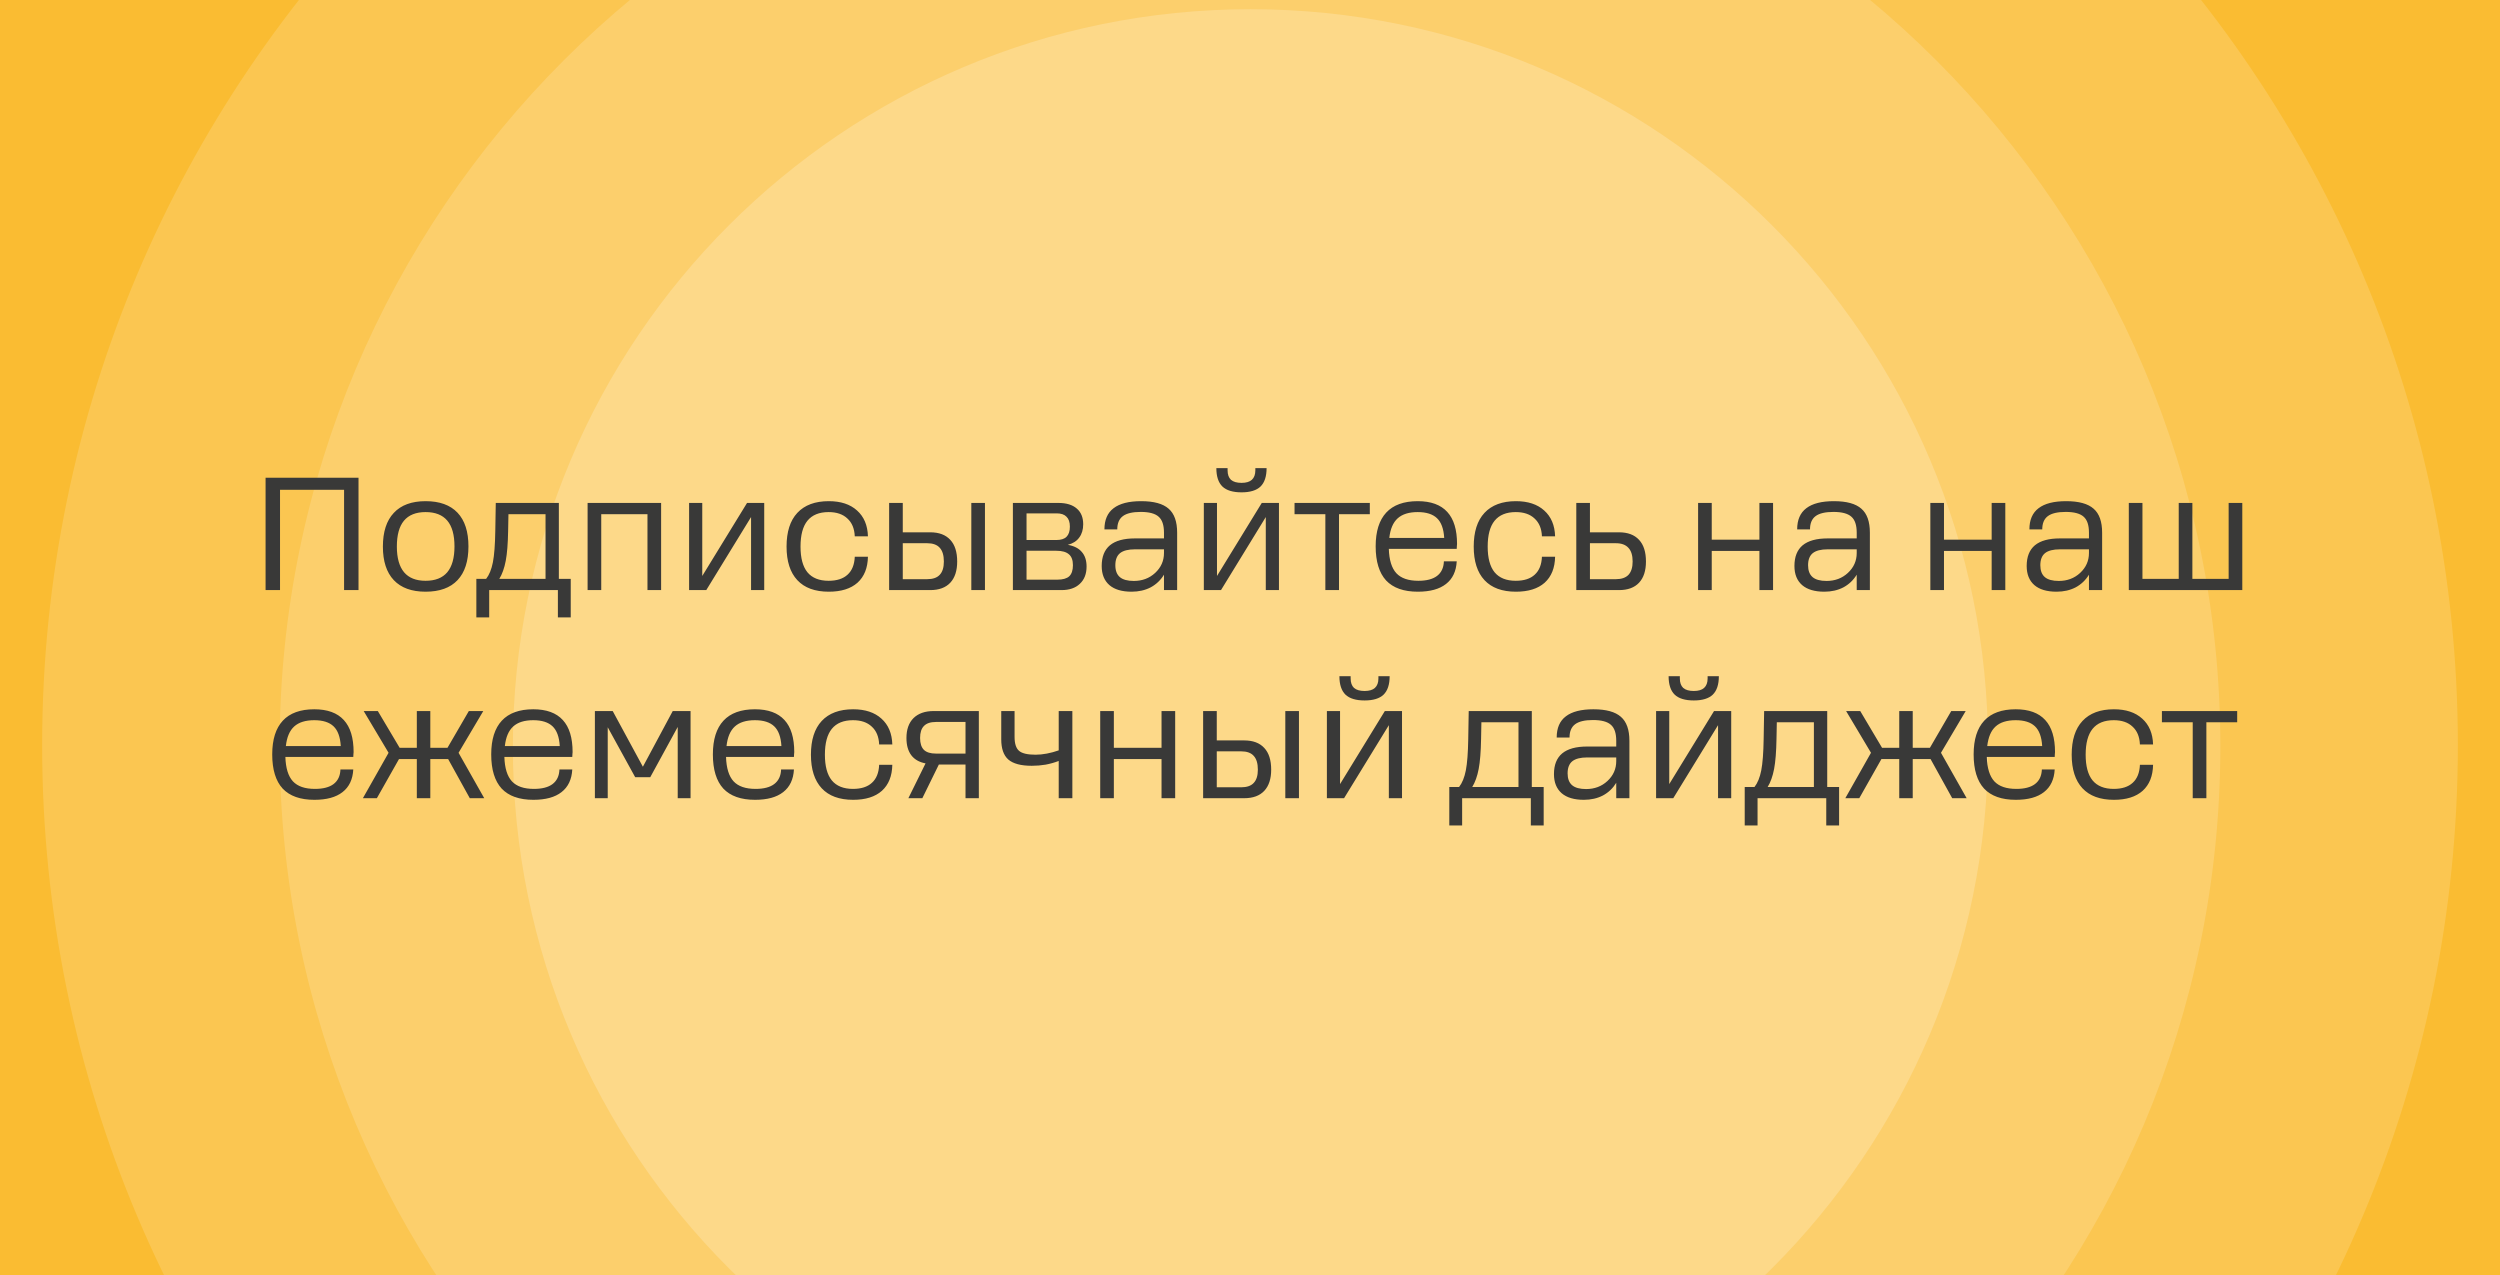
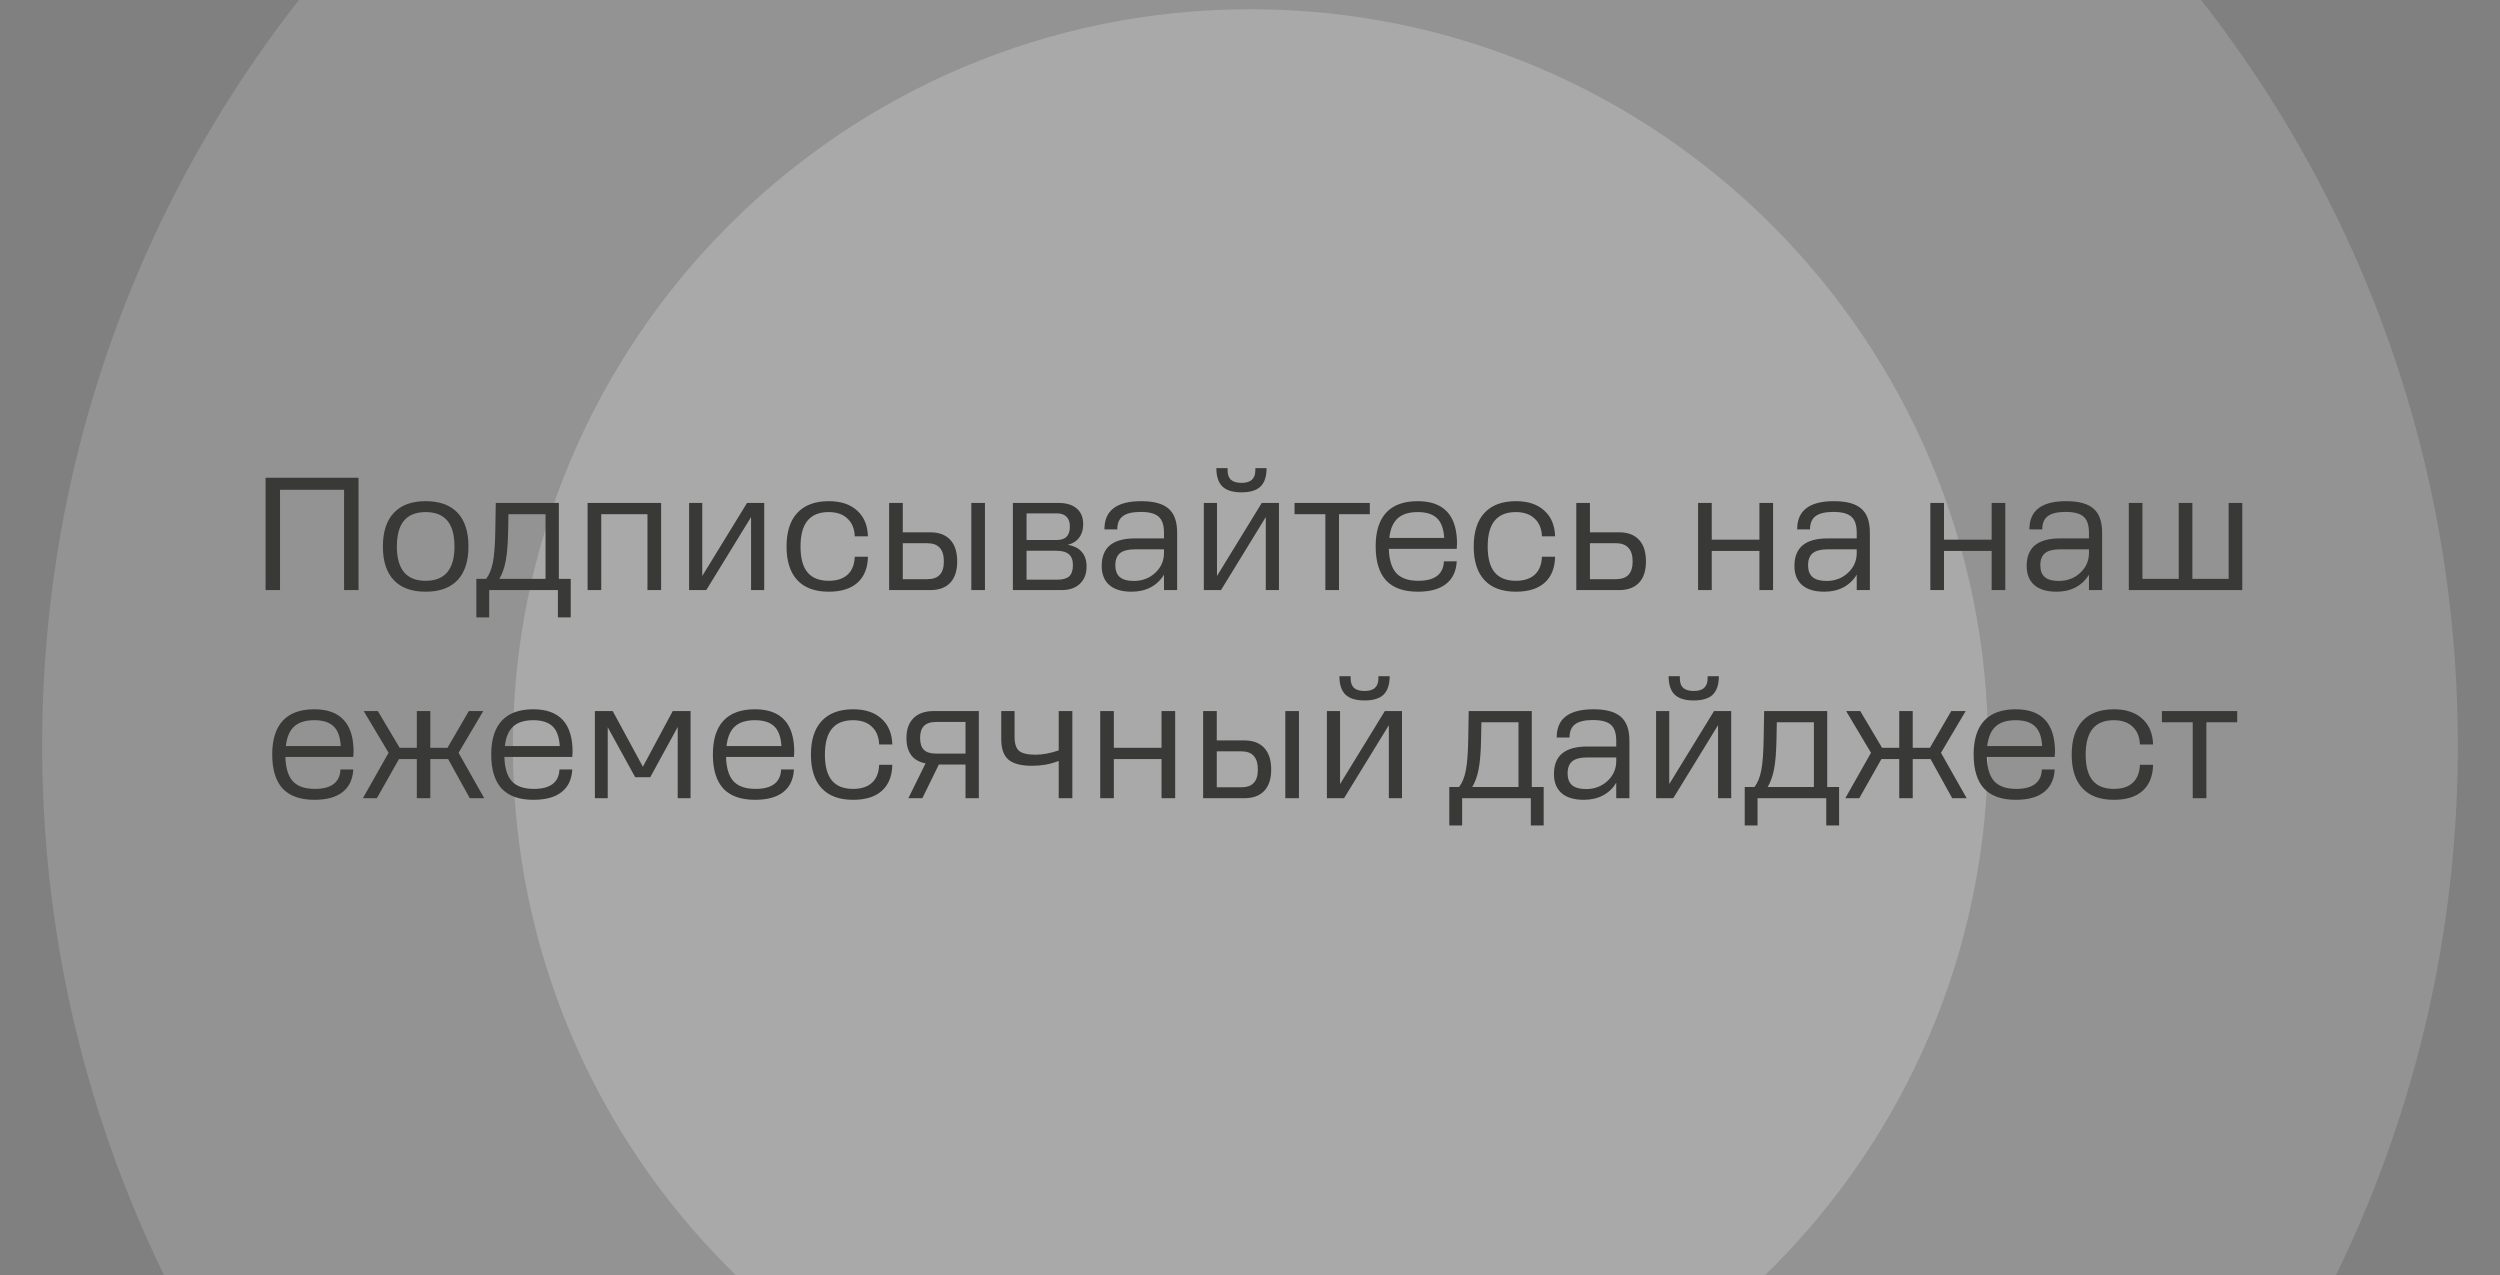
<svg xmlns="http://www.w3.org/2000/svg" width="949" height="484" viewBox="0 0 949 484" fill="none">
  <rect x="0" y="0" width="949" height="484" fill="#808080" stroke="none" />
  <g clip-path="url(#clip0_1475_428)">
-     <rect width="949" height="484" fill="#FABC32" />
    <path opacity="0.15" d="M474.5 741.812C727.723 741.812 933 536.353 933 282.906C933 29.459 727.723 -176 474.5 -176C221.278 -176 16 29.459 16 282.906C16 536.353 221.278 741.812 474.5 741.812Z" fill="white" />
-     <path opacity="0.16" d="M474.501 651.655C677.931 651.655 842.844 486.743 842.844 283.312C842.844 79.882 677.931 -85.031 474.501 -85.031C271.07 -85.031 106.157 79.882 106.157 283.312C106.157 486.743 271.07 651.655 474.501 651.655Z" fill="white" />
    <path opacity="0.2" d="M474.671 563.464C629.3 563.464 754.652 438.112 754.652 283.483C754.652 128.853 629.3 3.501 474.671 3.501C320.041 3.501 194.689 128.853 194.689 283.483C194.689 438.112 320.041 563.464 474.671 563.464Z" fill="white" />
    <path d="M106.298 224H100.814V181.347H136.094V224H130.61V185.917H106.298V224ZM177.823 207.426C177.823 213.032 176.442 217.297 173.68 220.222C170.917 223.147 166.875 224.609 161.554 224.609C156.273 224.609 152.251 223.147 149.489 220.222C146.727 217.297 145.346 213.052 145.346 207.487C145.346 201.881 146.727 197.616 149.489 194.691C152.251 191.726 156.273 190.243 161.554 190.243C166.875 190.243 170.917 191.705 173.68 194.63C176.442 197.555 177.823 201.82 177.823 207.426ZM150.647 207.487C150.647 211.793 151.561 215.043 153.389 217.236C155.217 219.389 157.939 220.466 161.554 220.466C165.21 220.466 167.952 219.389 169.78 217.236C171.608 215.043 172.522 211.773 172.522 207.426C172.522 203.039 171.608 199.769 169.78 197.616C167.952 195.463 165.21 194.387 161.554 194.387C157.898 194.387 155.156 195.483 153.328 197.677C151.541 199.83 150.647 203.1 150.647 207.487ZM185.697 234.359H180.823V219.735H184.539C185.717 218.232 186.571 216.14 187.099 213.459C187.627 210.737 187.931 206.756 188.013 201.516L188.195 190.913H212.142V219.735H216.651V234.359H211.776V224H185.697V234.359ZM193.009 195.179L192.887 201.455C192.806 206.329 192.501 210.148 191.973 212.91C191.445 215.672 190.633 217.947 189.536 219.735H207.085V195.179H193.009ZM228.231 224H223.052V190.913H250.959V224H245.78V195.179H228.231V224ZM290.099 224H285.103V196.275L268.102 224H261.583V190.913H266.579V218.638L283.579 190.913H290.099V224ZM314.601 190.243C319.151 190.243 322.725 191.421 325.325 193.777C327.966 196.133 329.347 199.403 329.469 203.587H324.472C324.35 200.663 323.416 198.408 321.669 196.824C319.963 195.199 317.587 194.387 314.54 194.387C310.965 194.387 308.284 195.483 306.497 197.677C304.75 199.83 303.877 203.1 303.877 207.487C303.877 211.834 304.75 215.083 306.497 217.236C308.284 219.389 310.965 220.466 314.54 220.466C317.668 220.466 320.065 219.694 321.73 218.15C323.436 216.607 324.35 214.332 324.472 211.326H329.469C329.387 215.591 328.067 218.882 325.508 221.197C322.949 223.472 319.313 224.609 314.601 224.609C309.361 224.609 305.38 223.147 302.658 220.222C299.936 217.297 298.576 213.052 298.576 207.487C298.576 201.881 299.936 197.616 302.658 194.691C305.42 191.726 309.401 190.243 314.601 190.243ZM353.112 224H337.513V190.913H342.693V202.064H353.112C356.443 202.064 358.982 203.019 360.729 204.928C362.475 206.797 363.349 209.539 363.349 213.154C363.349 216.647 362.475 219.328 360.729 221.197C358.982 223.066 356.443 224 353.112 224ZM368.711 190.913H373.89V224H368.711V190.913ZM358.291 213.154C358.291 210.798 357.763 209.051 356.707 207.914C355.692 206.776 354.107 206.208 351.954 206.208H342.693V219.857H351.954C354.107 219.857 355.692 219.308 356.707 218.211C357.763 217.115 358.291 215.429 358.291 213.154ZM402.956 224H384.494V190.913H401.738C404.784 190.913 407.12 191.624 408.745 193.046C410.37 194.427 411.182 196.418 411.182 199.017C411.182 201.049 410.674 202.734 409.659 204.075C408.684 205.415 407.242 206.329 405.333 206.817C407.689 207.223 409.456 208.117 410.634 209.498C411.852 210.879 412.462 212.727 412.462 215.043C412.462 217.846 411.609 220.039 409.903 221.624C408.237 223.208 405.922 224 402.956 224ZM406.125 199.931C406.125 198.225 405.698 196.966 404.845 196.154C404.033 195.301 402.794 194.874 401.128 194.874H389.673V204.989H401.006C402.753 204.989 404.033 204.583 404.845 203.77C405.698 202.917 406.125 201.638 406.125 199.931ZM407.282 214.555C407.282 212.646 406.775 211.265 405.759 210.412C404.744 209.518 403.159 209.071 401.006 209.071H389.673V220.039H401.372C403.444 220.039 404.947 219.613 405.881 218.76C406.815 217.866 407.282 216.465 407.282 214.555ZM424.116 200.967H419.241C419.241 197.352 420.399 194.671 422.714 192.924C425.03 191.137 428.523 190.243 433.195 190.243C437.988 190.243 441.461 191.198 443.614 193.107C445.767 194.976 446.844 198.002 446.844 202.186V224H441.847V218.15C440.588 220.222 438.902 221.827 436.79 222.964C434.677 224.061 432.26 224.609 429.539 224.609C425.883 224.609 423.08 223.777 421.13 222.111C419.18 220.405 418.205 217.988 418.205 214.86C418.205 211.367 419.241 208.746 421.313 207C423.425 205.253 426.594 204.38 430.818 204.38H441.847V202.186C441.847 199.342 441.177 197.332 439.836 196.154C438.496 194.935 436.221 194.326 433.012 194.326C429.925 194.326 427.67 194.854 426.248 195.91C424.827 196.966 424.116 198.652 424.116 200.967ZM423.384 214.555C423.384 216.586 423.953 218.089 425.091 219.064C426.228 220.039 427.995 220.527 430.392 220.527C433.601 220.527 436.302 219.511 438.496 217.48C440.73 215.408 441.847 212.89 441.847 209.924V208.523H430.818C428.259 208.523 426.37 209.01 425.152 209.985C423.974 210.96 423.384 212.484 423.384 214.555ZM476.532 178.544V177.691H480.798C480.798 180.859 480.026 183.195 478.482 184.698C476.939 186.161 474.542 186.892 471.292 186.892C468.002 186.892 465.585 186.161 464.041 184.698C462.497 183.195 461.726 180.859 461.726 177.691H465.991V178.544C465.991 180.128 466.418 181.327 467.271 182.139C468.164 182.911 469.505 183.297 471.292 183.297C473.039 183.297 474.339 182.911 475.192 182.139C476.086 181.327 476.532 180.128 476.532 178.544ZM485.49 224H480.493V196.275L463.493 224H456.973V190.913H461.969V218.638L478.97 190.913H485.49V224ZM508.285 224H503.106V195.179H491.407V190.913H519.984V195.179H508.285V224ZM538.228 224.609C532.865 224.609 528.844 223.188 526.163 220.344C523.522 217.46 522.202 213.134 522.202 207.365C522.202 201.719 523.543 197.454 526.224 194.569C528.905 191.685 532.886 190.243 538.167 190.243C543.163 190.243 546.9 191.604 549.378 194.326C551.856 197.007 553.095 201.069 553.095 206.512C553.095 206.715 553.075 206.939 553.034 207.182C553.034 207.386 553.014 207.772 552.973 208.34H527.199C527.321 212.565 528.275 215.652 530.063 217.602C531.85 219.511 534.633 220.466 538.41 220.466C541.498 220.466 543.854 219.857 545.479 218.638C547.144 217.379 548.017 215.53 548.099 213.093H552.973C552.77 216.871 551.409 219.735 548.891 221.685C546.413 223.634 542.858 224.609 538.228 224.609ZM538.167 194.387C534.836 194.387 532.297 195.179 530.55 196.763C528.803 198.347 527.747 200.825 527.381 204.197H548.221C548.017 200.744 547.103 198.246 545.479 196.702C543.854 195.158 541.416 194.387 538.167 194.387ZM575.449 190.243C579.999 190.243 583.573 191.421 586.173 193.777C588.814 196.133 590.195 199.403 590.317 203.587H585.32C585.198 200.663 584.264 198.408 582.517 196.824C580.811 195.199 578.435 194.387 575.388 194.387C571.813 194.387 569.132 195.483 567.345 197.677C565.598 199.83 564.725 203.1 564.725 207.487C564.725 211.834 565.598 215.083 567.345 217.236C569.132 219.389 571.813 220.466 575.388 220.466C578.516 220.466 580.913 219.694 582.578 218.15C584.284 216.607 585.198 214.332 585.32 211.326H590.317C590.235 215.591 588.915 218.882 586.356 221.197C583.797 223.472 580.161 224.609 575.449 224.609C570.209 224.609 566.228 223.147 563.506 220.222C560.784 217.297 559.424 213.052 559.424 207.487C559.424 201.881 560.784 197.616 563.506 194.691C566.268 191.726 570.249 190.243 575.449 190.243ZM614.569 224H598.361V190.913H603.541V202.064H614.569C617.901 202.064 620.439 203.019 622.186 204.928C623.933 206.797 624.806 209.539 624.806 213.154C624.806 216.647 623.933 219.328 622.186 221.197C620.439 223.066 617.901 224 614.569 224ZM619.749 213.154C619.749 210.838 619.221 209.112 618.165 207.975C617.108 206.797 615.524 206.208 613.412 206.208H603.541V219.857H613.412C615.524 219.857 617.108 219.308 618.165 218.211C619.221 217.074 619.749 215.388 619.749 213.154ZM649.778 224H644.599V190.913H649.778V204.867H667.875V190.913H673.055V224H667.875V209.132H649.778V224ZM687.077 200.967H682.203C682.203 197.352 683.36 194.671 685.676 192.924C687.991 191.137 691.485 190.243 696.156 190.243C700.95 190.243 704.423 191.198 706.576 193.107C708.729 194.976 709.805 198.002 709.805 202.186V224H704.809V218.15C703.55 220.222 701.864 221.827 699.751 222.964C697.639 224.061 695.222 224.609 692.5 224.609C688.844 224.609 686.042 223.777 684.092 222.111C682.142 220.405 681.167 217.988 681.167 214.86C681.167 211.367 682.203 208.746 684.274 207C686.387 205.253 689.555 204.38 693.78 204.38H704.809V202.186C704.809 199.342 704.139 197.332 702.798 196.154C701.458 194.935 699.183 194.326 695.974 194.326C692.886 194.326 690.632 194.854 689.21 195.91C687.788 196.966 687.077 198.652 687.077 200.967ZM686.346 214.555C686.346 216.586 686.915 218.089 688.052 219.064C689.19 220.039 690.957 220.527 693.353 220.527C696.563 220.527 699.264 219.511 701.458 217.48C703.692 215.408 704.809 212.89 704.809 209.924V208.523H693.78C691.221 208.523 689.332 209.01 688.113 209.985C686.935 210.96 686.346 212.484 686.346 214.555ZM737.938 224H732.759V190.913H737.938V204.867H756.036V190.913H761.215V224H756.036V209.132H737.938V224ZM775.238 200.967H770.363C770.363 197.352 771.521 194.671 773.836 192.924C776.152 191.137 779.645 190.243 784.317 190.243C789.11 190.243 792.583 191.198 794.736 193.107C796.889 194.976 797.966 198.002 797.966 202.186V224H792.969V218.15C791.71 220.222 790.024 221.827 787.912 222.964C785.799 224.061 783.382 224.609 780.661 224.609C777.005 224.609 774.202 223.777 772.252 222.111C770.302 220.405 769.327 217.988 769.327 214.86C769.327 211.367 770.363 208.746 772.435 207C774.547 205.253 777.715 204.38 781.94 204.38H792.969V202.186C792.969 199.342 792.299 197.332 790.958 196.154C789.618 194.935 787.343 194.326 784.134 194.326C781.046 194.326 778.792 194.854 777.37 195.91C775.948 196.966 775.238 198.652 775.238 200.967ZM774.506 214.555C774.506 216.586 775.075 218.089 776.212 219.064C777.35 220.039 779.117 220.527 781.514 220.527C784.723 220.527 787.424 219.511 789.618 217.48C791.852 215.408 792.969 212.89 792.969 209.924V208.523H781.94C779.381 208.523 777.492 209.01 776.273 209.985C775.095 210.96 774.506 212.484 774.506 214.555ZM851.174 224H808.095V190.913H813.274V219.735H827.045V190.913H832.224V219.735H845.995V190.913H851.174V224ZM119.361 303.609C113.999 303.609 109.977 302.188 107.296 299.344C104.655 296.46 103.335 292.134 103.335 286.365C103.335 280.719 104.676 276.454 107.357 273.569C110.038 270.685 114.019 269.243 119.3 269.243C124.296 269.243 128.033 270.604 130.511 273.326C132.989 276.007 134.228 280.069 134.228 285.512C134.228 285.715 134.208 285.939 134.167 286.182C134.167 286.386 134.147 286.772 134.106 287.34H108.332C108.454 291.565 109.408 294.652 111.196 296.602C112.983 298.511 115.766 299.466 119.543 299.466C122.631 299.466 124.987 298.857 126.612 297.638C128.277 296.379 129.151 294.53 129.232 292.093H134.106C133.903 295.871 132.542 298.735 130.024 300.685C127.546 302.634 123.992 303.609 119.361 303.609ZM119.3 273.387C115.969 273.387 113.43 274.179 111.683 275.763C109.936 277.347 108.88 279.825 108.515 283.197H129.354C129.151 279.744 128.237 277.246 126.612 275.702C124.987 274.158 122.549 273.387 119.3 273.387ZM163.346 303H158.227V288.132H151.464L143.055 303H137.754L147.503 285.756L138.058 269.913H143.421L151.707 283.867H158.227V269.913H163.346V283.867H169.866L177.97 269.913H183.454L174.07 285.756L183.819 303H178.335L170.109 288.132H163.346V303ZM202.491 303.609C197.129 303.609 193.108 302.188 190.427 299.344C187.786 296.46 186.466 292.134 186.466 286.365C186.466 280.719 187.806 276.454 190.488 273.569C193.169 270.685 197.15 269.243 202.43 269.243C207.427 269.243 211.164 270.604 213.642 273.326C216.12 276.007 217.359 280.069 217.359 285.512C217.359 285.715 217.339 285.939 217.298 286.182C217.298 286.386 217.278 286.772 217.237 287.34H191.462C191.584 291.565 192.539 294.652 194.326 296.602C196.114 298.511 198.896 299.466 202.674 299.466C205.761 299.466 208.117 298.857 209.742 297.638C211.408 296.379 212.281 294.53 212.362 292.093H217.237C217.034 295.871 215.673 298.735 213.155 300.685C210.677 302.634 207.122 303.609 202.491 303.609ZM202.43 273.387C199.099 273.387 196.561 274.179 194.814 275.763C193.067 277.347 192.011 279.825 191.645 283.197H212.484C212.281 279.744 211.367 277.246 209.742 275.702C208.117 274.158 205.68 273.387 202.43 273.387ZM230.695 276.068V303H225.82V269.913H232.584L244.039 291.057L255.373 269.913H262.136V303H257.262V275.946L246.842 295.018H241.114L230.695 276.068ZM286.634 303.609C281.272 303.609 277.25 302.188 274.569 299.344C271.928 296.46 270.608 292.134 270.608 286.365C270.608 280.719 271.949 276.454 274.63 273.569C277.311 270.685 281.292 269.243 286.573 269.243C291.569 269.243 295.306 270.604 297.784 273.326C300.262 276.007 301.501 280.069 301.501 285.512C301.501 285.715 301.481 285.939 301.44 286.182C301.44 286.386 301.42 286.772 301.379 287.34H275.605C275.727 291.565 276.681 294.652 278.469 296.602C280.256 298.511 283.039 299.466 286.816 299.466C289.904 299.466 292.26 298.857 293.885 297.638C295.55 296.379 296.424 294.53 296.505 292.093H301.379C301.176 295.871 299.816 298.735 297.297 300.685C294.819 302.634 291.265 303.609 286.634 303.609ZM286.573 273.387C283.242 273.387 280.703 274.179 278.956 275.763C277.209 277.347 276.153 279.825 275.788 283.197H296.627C296.424 279.744 295.51 277.246 293.885 275.702C292.26 274.158 289.822 273.387 286.573 273.387ZM323.855 269.243C328.405 269.243 331.98 270.421 334.579 272.777C337.22 275.133 338.601 278.403 338.723 282.587H333.726C333.604 279.663 332.67 277.408 330.923 275.824C329.217 274.199 326.841 273.387 323.794 273.387C320.22 273.387 317.538 274.483 315.751 276.677C314.004 278.83 313.131 282.1 313.131 286.487C313.131 290.834 314.004 294.083 315.751 296.236C317.538 298.389 320.22 299.466 323.794 299.466C326.922 299.466 329.319 298.694 330.984 297.15C332.69 295.607 333.604 293.332 333.726 290.326H338.723C338.642 294.591 337.321 297.882 334.762 300.197C332.203 302.472 328.567 303.609 323.855 303.609C318.615 303.609 314.634 302.147 311.912 299.222C309.191 296.297 307.83 292.052 307.83 286.487C307.83 280.881 309.191 276.616 311.912 273.691C314.675 270.726 318.656 269.243 323.855 269.243ZM344.086 280.15C344.086 276.9 344.98 274.382 346.767 272.594C348.595 270.807 351.155 269.913 354.445 269.913H371.567V303H366.51V290.204H356.395L350.119 303H344.818L351.337 289.778C348.941 289.331 347.133 288.295 345.914 286.67C344.696 285.045 344.086 282.872 344.086 280.15ZM349.266 280.15C349.266 282.181 349.753 283.684 350.728 284.659C351.703 285.593 353.226 286.061 355.298 286.061H366.51V274.057H355.298C353.226 274.057 351.703 274.565 350.728 275.58C349.753 276.555 349.266 278.078 349.266 280.15ZM385.13 269.913V279.724C385.13 282.283 385.699 284.05 386.836 285.025C387.974 286 390.066 286.487 393.112 286.487C394.453 286.487 395.875 286.345 397.378 286.061C398.881 285.776 400.384 285.37 401.887 284.842V269.913H407.066V303H401.887V288.864C400.302 289.473 398.637 289.94 396.89 290.265C395.184 290.549 393.437 290.692 391.65 290.692C387.547 290.692 384.582 289.899 382.754 288.315C380.966 286.731 380.073 284.172 380.073 280.638V269.913H385.13ZM422.819 303H417.64V269.913H422.819V283.867H440.917V269.913H446.096V303H440.917V288.132H422.819V303ZM472.305 303H456.706V269.913H461.886V281.064H472.305C475.636 281.064 478.175 282.019 479.922 283.928C481.669 285.797 482.542 288.539 482.542 292.154C482.542 295.647 481.669 298.328 479.922 300.197C478.175 302.066 475.636 303 472.305 303ZM487.904 269.913H493.083V303H487.904V269.913ZM477.484 292.154C477.484 289.798 476.956 288.051 475.9 286.914C474.885 285.776 473.3 285.208 471.147 285.208H461.886V298.857H471.147C473.3 298.857 474.885 298.308 475.9 297.211C476.956 296.115 477.484 294.429 477.484 292.154ZM523.246 257.544V256.691H527.511C527.511 259.859 526.74 262.195 525.196 263.698C523.652 265.161 521.256 265.892 518.006 265.892C514.716 265.892 512.298 265.161 510.755 263.698C509.211 262.195 508.439 259.859 508.439 256.691H512.705V257.544C512.705 259.128 513.131 260.327 513.984 261.139C514.878 261.911 516.219 262.297 518.006 262.297C519.753 262.297 521.053 261.911 521.906 261.139C522.799 260.327 523.246 259.128 523.246 257.544ZM532.203 303H527.207V275.275L510.206 303H503.687V269.913H508.683V297.638L525.683 269.913H532.203V303ZM555.027 313.359H550.153V298.735H553.87C555.048 297.232 555.901 295.14 556.429 292.459C556.957 289.737 557.262 285.756 557.343 280.516L557.526 269.913H581.472V298.735H585.981V313.359H581.107V303H555.027V313.359ZM562.339 274.179L562.218 280.455C562.136 285.329 561.832 289.148 561.304 291.91C560.775 294.672 559.963 296.947 558.866 298.735H576.415V274.179H562.339ZM595.794 279.967H590.92C590.92 276.352 592.078 273.671 594.393 271.924C596.708 270.137 600.202 269.243 604.874 269.243C609.667 269.243 613.14 270.198 615.293 272.107C617.446 273.976 618.523 277.002 618.523 281.186V303H613.526V297.15C612.267 299.222 610.581 300.827 608.469 301.964C606.356 303.061 603.939 303.609 601.218 303.609C597.562 303.609 594.759 302.777 592.809 301.111C590.859 299.405 589.884 296.988 589.884 293.86C589.884 290.367 590.92 287.746 592.992 286C595.104 284.253 598.272 283.38 602.497 283.38H613.526V281.186C613.526 278.342 612.856 276.332 611.515 275.154C610.175 273.935 607.9 273.326 604.691 273.326C601.603 273.326 599.349 273.854 597.927 274.91C596.505 275.966 595.794 277.652 595.794 279.967ZM595.063 293.555C595.063 295.586 595.632 297.089 596.769 298.064C597.907 299.039 599.674 299.527 602.071 299.527C605.28 299.527 607.981 298.511 610.175 296.48C612.409 294.408 613.526 291.89 613.526 288.924V287.523H602.497C599.938 287.523 598.049 288.01 596.83 288.985C595.652 289.96 595.063 291.484 595.063 293.555ZM648.211 257.544V256.691H652.476C652.476 259.859 651.705 262.195 650.161 263.698C648.617 265.161 646.221 265.892 642.971 265.892C639.681 265.892 637.264 265.161 635.72 263.698C634.176 262.195 633.404 259.859 633.404 256.691H637.67V257.544C637.67 259.128 638.096 260.327 638.949 261.139C639.843 261.911 641.184 262.297 642.971 262.297C644.718 262.297 646.018 261.911 646.871 261.139C647.764 260.327 648.211 259.128 648.211 257.544ZM657.168 303H652.172V275.275L635.171 303H628.652V269.913H633.648V297.638L650.648 269.913H657.168V303ZM667.168 313.359H662.293V298.735H666.01C667.188 297.232 668.041 295.14 668.569 292.459C669.098 289.737 669.402 285.756 669.483 280.516L669.666 269.913H693.613V298.735H698.122V313.359H693.247V303H667.168V313.359ZM674.48 274.179L674.358 280.455C674.277 285.329 673.972 289.148 673.444 291.91C672.916 294.672 672.104 296.947 671.007 298.735H688.555V274.179H674.48ZM726.072 303H720.953V288.132H714.19L705.781 303H700.48L710.229 285.756L700.784 269.913H706.147L714.433 283.867H720.953V269.913H726.072V283.867H732.592L740.696 269.913H746.18L736.796 285.756L746.545 303H741.061L732.835 288.132H726.072V303ZM765.217 303.609C759.855 303.609 755.834 302.188 753.153 299.344C750.512 296.46 749.192 292.134 749.192 286.365C749.192 280.719 750.532 276.454 753.214 273.569C755.895 270.685 759.876 269.243 765.156 269.243C770.153 269.243 773.89 270.604 776.368 273.326C778.846 276.007 780.085 280.069 780.085 285.512C780.085 285.715 780.065 285.939 780.024 286.182C780.024 286.386 780.004 286.772 779.963 287.34H754.188C754.31 291.565 755.265 294.652 757.052 296.602C758.84 298.511 761.622 299.466 765.4 299.466C768.487 299.466 770.844 298.857 772.468 297.638C774.134 296.379 775.007 294.53 775.089 292.093H779.963C779.76 295.871 778.399 298.735 775.881 300.685C773.403 302.634 769.848 303.609 765.217 303.609ZM765.156 273.387C761.825 273.387 759.287 274.179 757.54 275.763C755.793 277.347 754.737 279.825 754.371 283.197H775.21C775.007 279.744 774.093 277.246 772.468 275.702C770.844 274.158 768.406 273.387 765.156 273.387ZM802.439 269.243C806.989 269.243 810.563 270.421 813.163 272.777C815.803 275.133 817.185 278.403 817.307 282.587H812.31C812.188 279.663 811.254 277.408 809.507 275.824C807.801 274.199 805.425 273.387 802.378 273.387C798.803 273.387 796.122 274.483 794.335 276.677C792.588 278.83 791.715 282.1 791.715 286.487C791.715 290.834 792.588 294.083 794.335 296.236C796.122 298.389 798.803 299.466 802.378 299.466C805.506 299.466 807.903 298.694 809.568 297.15C811.274 295.607 812.188 293.332 812.31 290.326H817.307C817.225 294.591 815.905 297.882 813.346 300.197C810.787 302.472 807.151 303.609 802.439 303.609C797.199 303.609 793.218 302.147 790.496 299.222C787.774 296.297 786.413 292.052 786.413 286.487C786.413 280.881 787.774 276.616 790.496 273.691C793.258 270.726 797.239 269.243 802.439 269.243ZM837.538 303H832.358V274.179H820.659V269.913H849.237V274.179H837.538V303Z" fill="#393938" />
  </g>
  <defs>
    <clipPath id="clip0_1475_428">
      <rect width="949" height="484" fill="white" />
    </clipPath>
  </defs>
</svg>